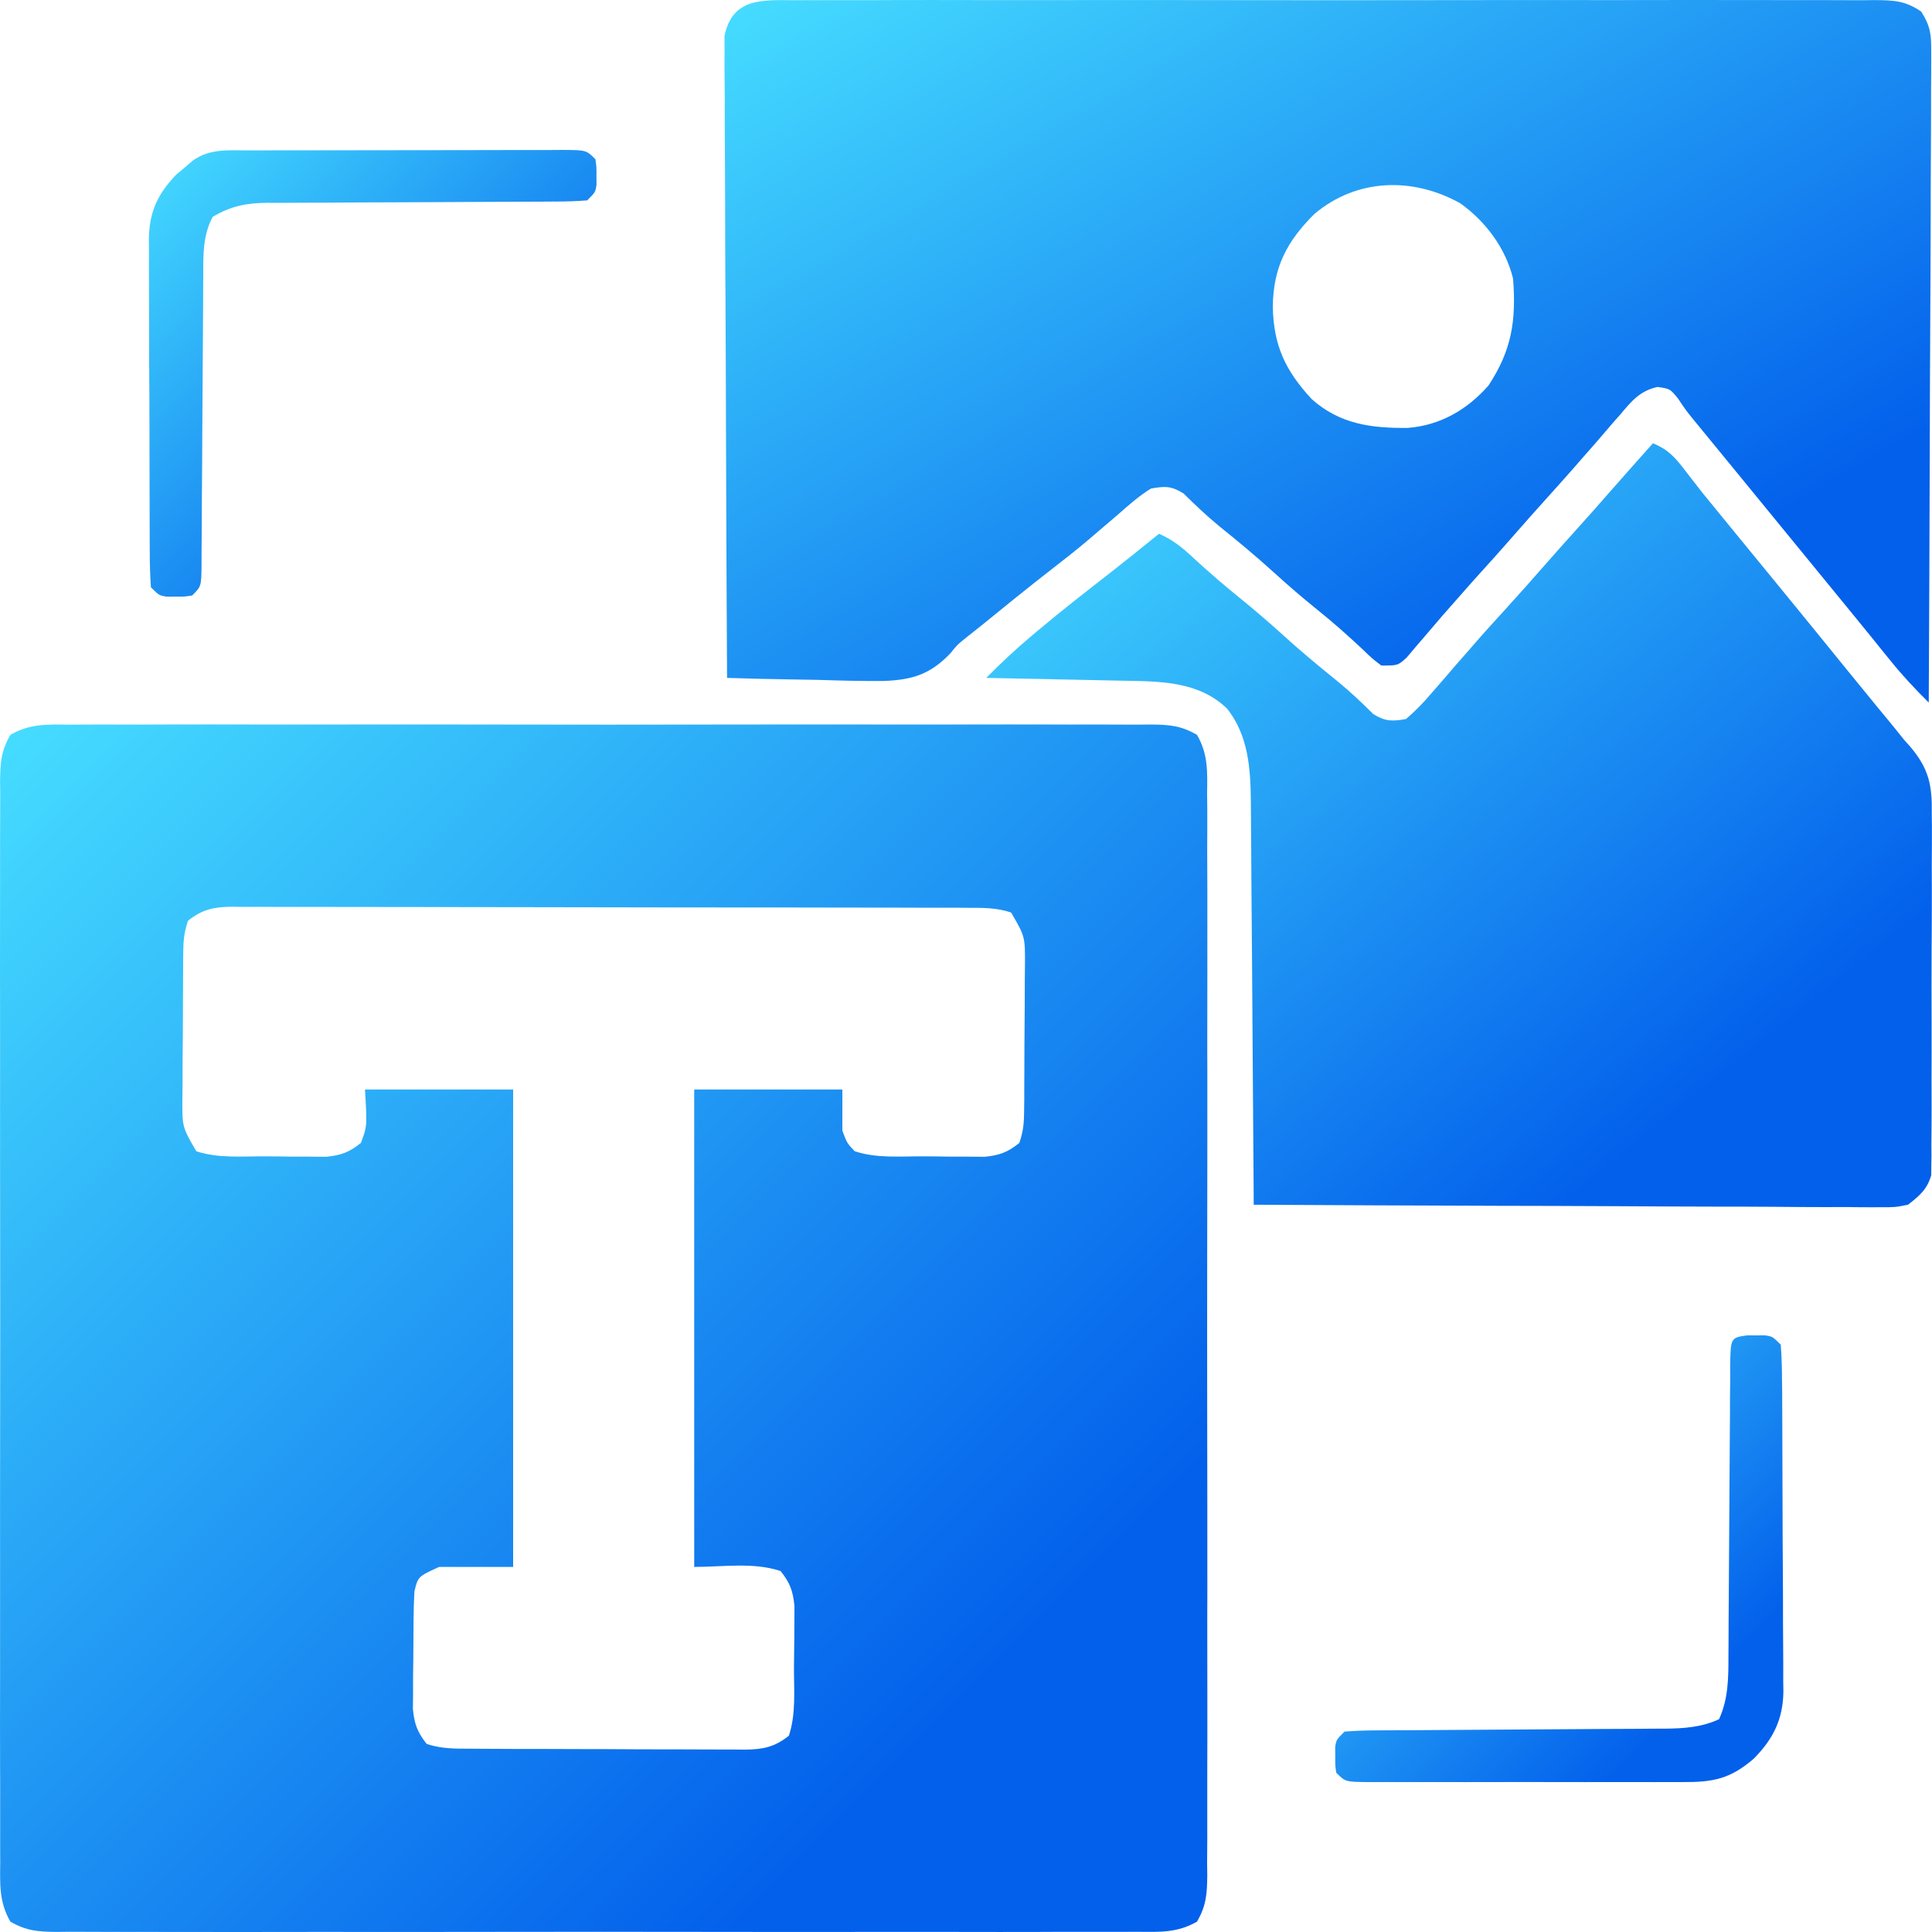
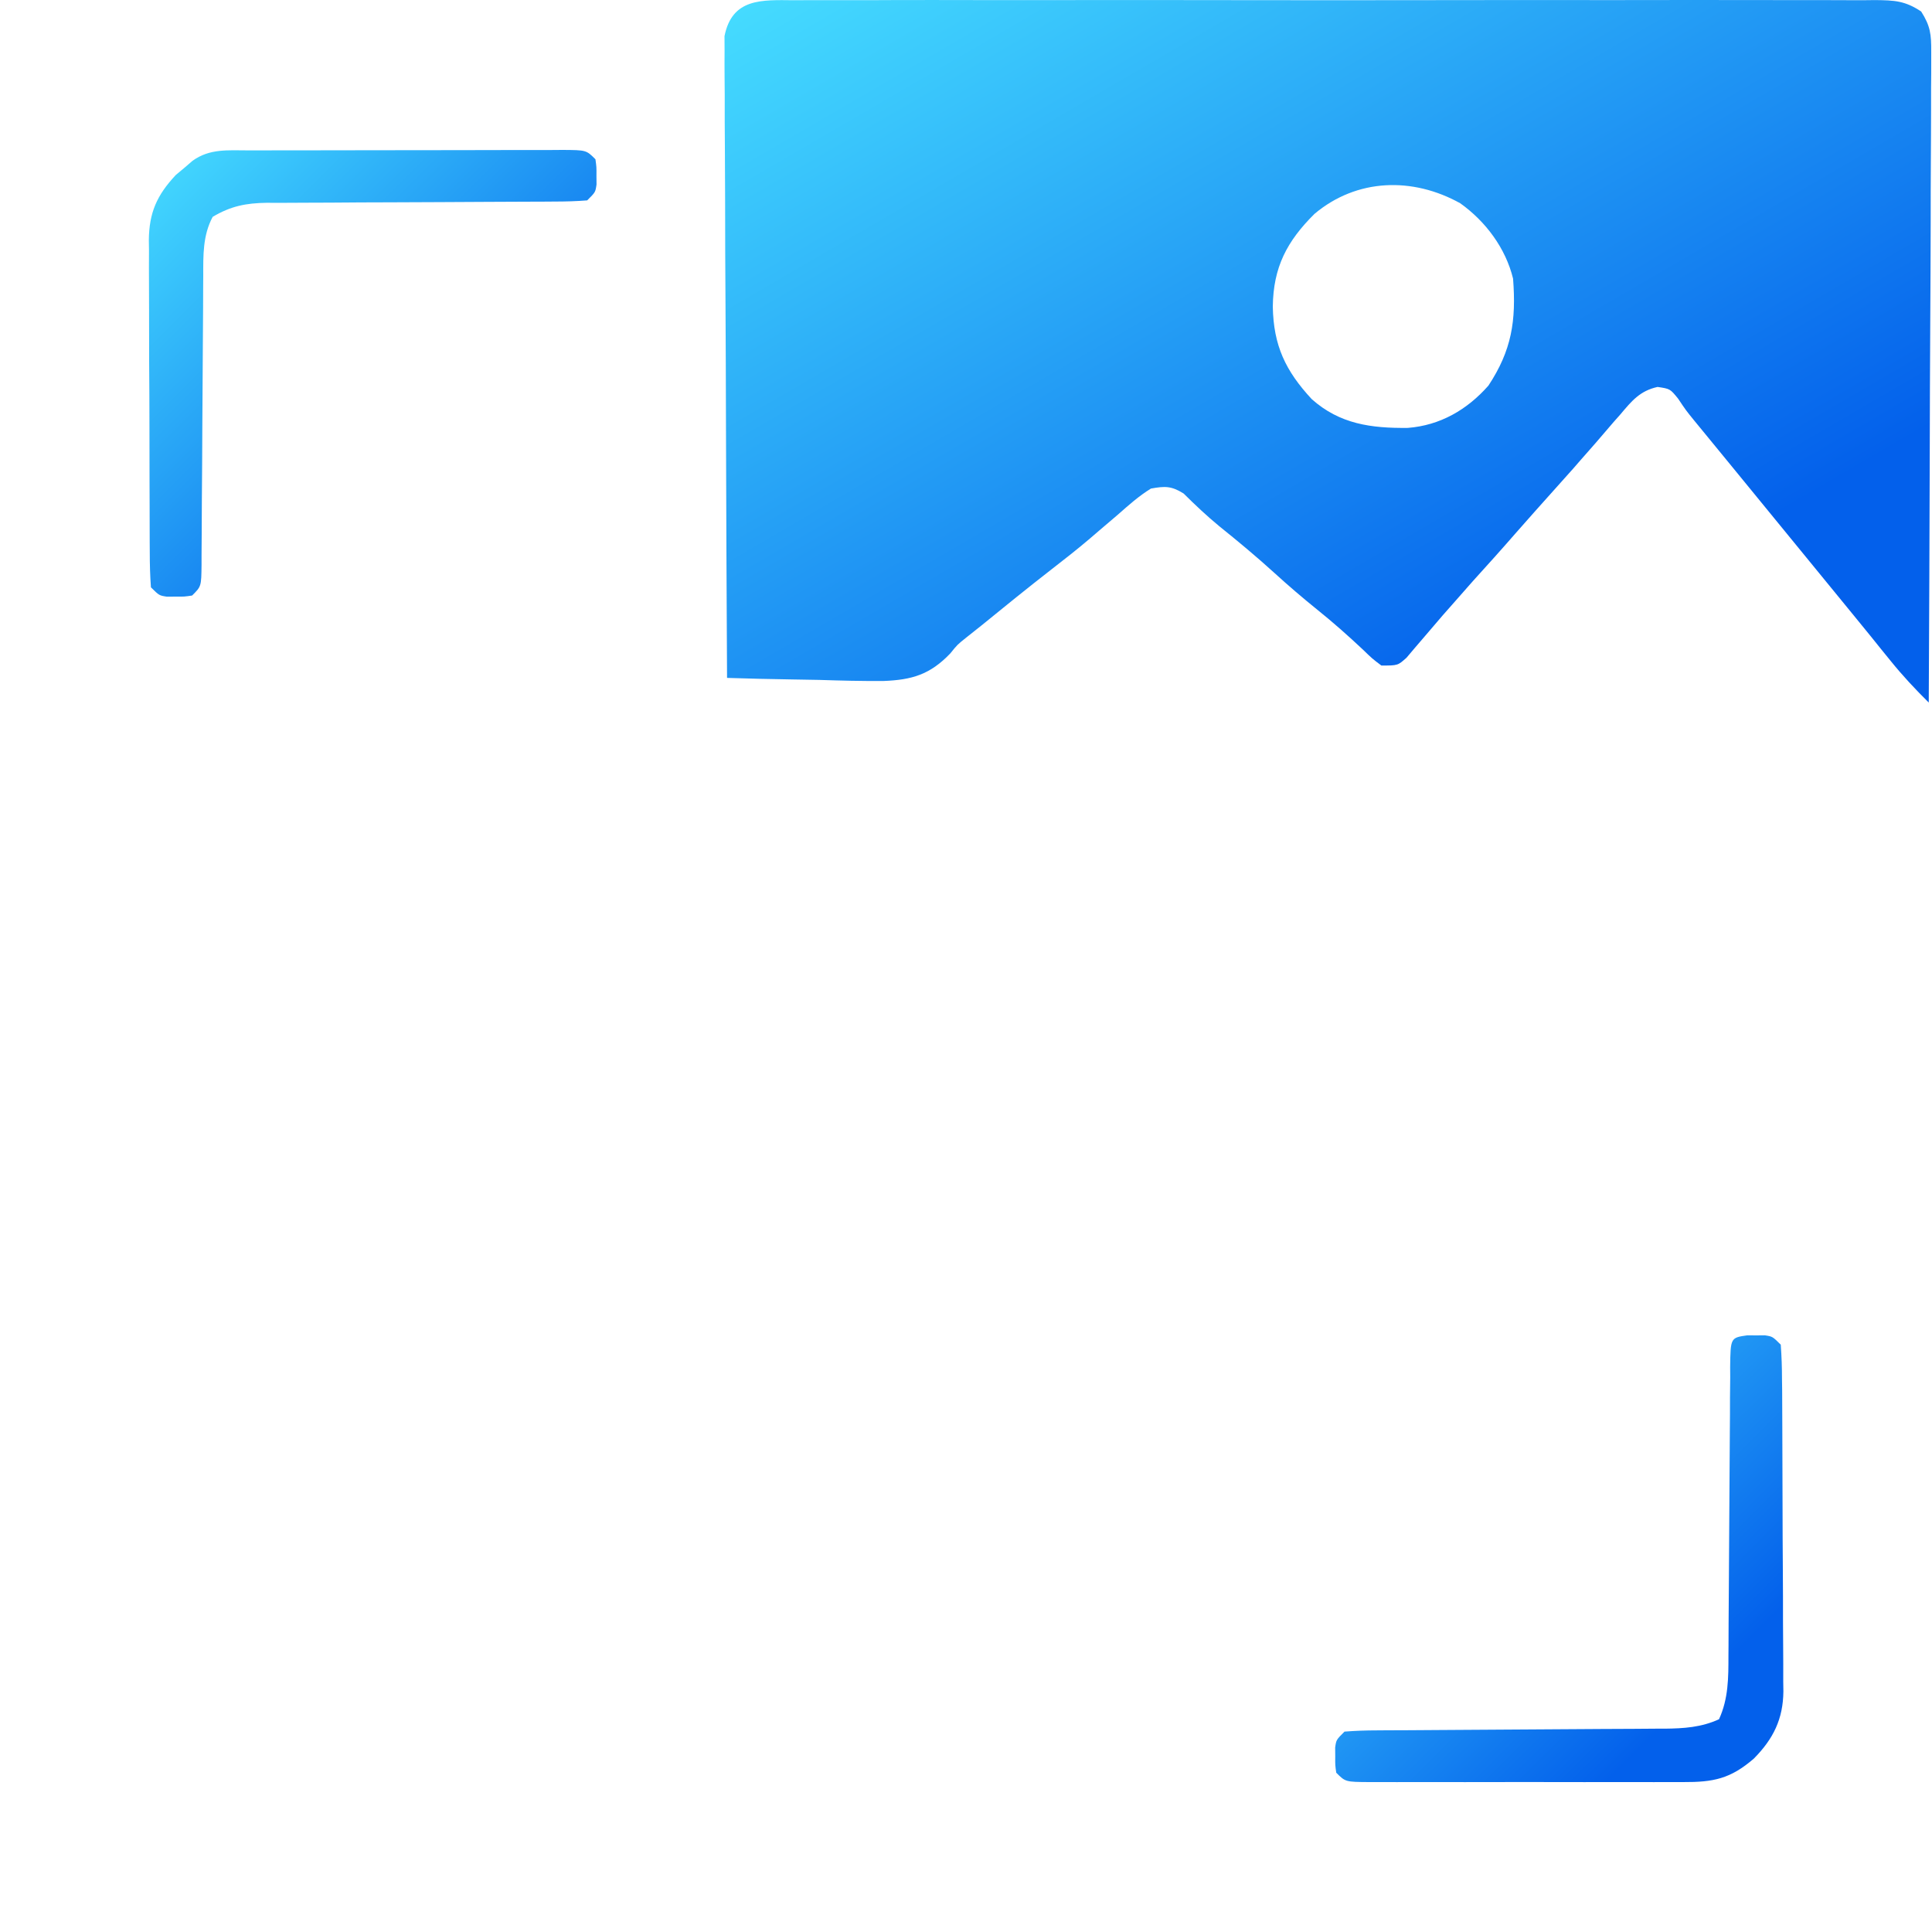
<svg xmlns="http://www.w3.org/2000/svg" width="25" height="25" viewBox="0 0 25 25" fill="none">
-   <path d="M0.903 9.377C0.965 9.377 1.026 9.376 1.089 9.376C1.259 9.375 1.429 9.375 1.6 9.376C1.783 9.377 1.967 9.376 2.15 9.375C2.51 9.374 2.869 9.374 3.229 9.375C3.521 9.375 3.813 9.375 4.105 9.375C4.147 9.375 4.188 9.375 4.231 9.375C4.315 9.375 4.4 9.375 4.484 9.375C5.276 9.374 6.068 9.375 6.86 9.376C7.54 9.378 8.219 9.377 8.899 9.376C9.688 9.375 10.477 9.374 11.266 9.375C11.35 9.375 11.434 9.375 11.518 9.375C11.58 9.375 11.58 9.375 11.644 9.375C11.936 9.376 12.227 9.375 12.519 9.375C12.875 9.374 13.23 9.374 13.586 9.375C13.767 9.376 13.949 9.376 14.13 9.375C14.327 9.375 14.523 9.376 14.72 9.377C14.806 9.376 14.806 9.376 14.894 9.375C15.132 9.378 15.28 9.388 15.489 9.509C15.636 9.762 15.623 9.989 15.62 10.278C15.621 10.339 15.621 10.4 15.622 10.463C15.623 10.634 15.622 10.804 15.621 10.974C15.621 11.158 15.622 11.341 15.623 11.525C15.624 11.884 15.623 12.244 15.623 12.603C15.622 12.895 15.622 13.188 15.622 13.48C15.622 13.521 15.622 13.563 15.622 13.606C15.622 13.69 15.623 13.775 15.623 13.859C15.623 14.651 15.623 15.443 15.621 16.235C15.62 16.915 15.62 17.595 15.621 18.274C15.623 19.064 15.623 19.853 15.623 20.642C15.622 20.726 15.622 20.81 15.622 20.894C15.622 20.936 15.622 20.977 15.622 21.02C15.622 21.312 15.622 21.604 15.623 21.895C15.624 22.251 15.623 22.607 15.622 22.962C15.621 23.144 15.621 23.325 15.622 23.507C15.623 23.703 15.622 23.9 15.62 24.096C15.621 24.154 15.622 24.212 15.622 24.271C15.619 24.509 15.61 24.657 15.489 24.866C15.236 25.012 15.008 25 14.72 24.997C14.628 24.998 14.628 24.998 14.534 24.998C14.364 24.999 14.194 24.999 14.024 24.998C13.84 24.997 13.657 24.998 13.473 24.999C13.114 25 12.754 25 12.395 24.999C12.103 24.999 11.81 24.999 11.518 24.999C11.477 24.999 11.435 24.999 11.392 24.999C11.308 24.999 11.223 24.999 11.139 24.999C10.347 25 9.555 24.999 8.763 24.998C8.084 24.997 7.404 24.997 6.725 24.998C5.935 24.999 5.146 25 4.357 24.999C4.273 24.999 4.189 24.999 4.105 24.999C4.064 24.999 4.022 24.999 3.98 24.999C3.688 24.999 3.396 24.999 3.104 25C2.749 25 2.393 25 2.037 24.999C1.856 24.998 1.675 24.998 1.493 24.999C1.296 24.999 1.1 24.998 0.903 24.997C0.846 24.998 0.788 24.998 0.729 24.999C0.491 24.996 0.343 24.986 0.134 24.866C-0.012 24.612 -7.35612e-05 24.385 0.003 24.096C0.002 24.035 0.002 23.974 0.002 23.91C0.001 23.74 0.001 23.57 0.002 23.4C0.003 23.217 0.002 23.033 0.001 22.849C-0 22.49 -7.87433e-05 22.13 0.001 21.771C0.001 21.479 0.001 21.186 0.001 20.894C0.001 20.853 0.001 20.811 0.001 20.768C0.001 20.684 0.001 20.599 0.001 20.515C-5.60215e-05 19.723 0.001 18.931 0.002 18.139C0.003 17.459 0.003 16.779 0.002 16.1C0.001 15.311 1.71475e-05 14.521 0.001 13.732C0.001 13.648 0.001 13.564 0.001 13.48C0.001 13.438 0.001 13.397 0.001 13.354C0.001 13.062 0.001 12.771 0 12.479C-0 12.123 -0 11.768 0.001 11.412C0.002 11.23 0.002 11.049 0.001 10.867C0.001 10.671 0.002 10.474 0.003 10.278C0.002 10.191 0.002 10.191 0.001 10.103C0.004 9.865 0.014 9.717 0.134 9.509C0.388 9.362 0.615 9.374 0.903 9.377ZM2.433 11.914C2.382 12.067 2.373 12.164 2.371 12.322C2.371 12.373 2.37 12.423 2.37 12.475C2.369 12.529 2.369 12.584 2.369 12.639C2.369 12.695 2.368 12.751 2.368 12.809C2.368 12.927 2.367 13.045 2.367 13.164C2.367 13.345 2.365 13.525 2.363 13.706C2.363 13.821 2.363 13.936 2.362 14.051C2.362 14.105 2.361 14.159 2.36 14.215C2.358 14.584 2.358 14.584 2.54 14.897C2.823 14.991 3.128 14.962 3.425 14.963C3.544 14.963 3.663 14.965 3.782 14.967C3.858 14.967 3.934 14.967 4.01 14.967C4.079 14.968 4.148 14.969 4.219 14.969C4.416 14.949 4.516 14.912 4.67 14.79C4.751 14.574 4.751 14.574 4.723 14.098C5.356 14.098 5.988 14.098 6.64 14.098C6.64 16.137 6.64 18.176 6.64 20.276C6.324 20.276 6.007 20.276 5.682 20.276C5.408 20.401 5.408 20.401 5.362 20.596C5.35 20.837 5.35 21.079 5.349 21.321C5.349 21.441 5.347 21.56 5.345 21.679C5.345 21.755 5.345 21.831 5.345 21.907C5.344 21.976 5.344 22.045 5.343 22.116C5.363 22.312 5.4 22.413 5.522 22.567C5.713 22.63 5.888 22.628 6.087 22.628C6.128 22.629 6.169 22.629 6.211 22.629C6.347 22.63 6.484 22.63 6.62 22.631C6.714 22.631 6.809 22.631 6.904 22.631C7.102 22.632 7.301 22.632 7.499 22.633C7.753 22.633 8.008 22.634 8.262 22.636C8.457 22.637 8.653 22.637 8.848 22.637C8.942 22.637 9.036 22.638 9.13 22.638C9.261 22.639 9.392 22.639 9.523 22.639C9.581 22.64 9.581 22.64 9.64 22.64C9.873 22.638 10.025 22.607 10.208 22.46C10.302 22.177 10.273 21.871 10.274 21.575C10.275 21.455 10.276 21.336 10.278 21.217C10.278 21.141 10.279 21.065 10.279 20.989C10.28 20.886 10.28 20.886 10.28 20.78C10.26 20.584 10.223 20.483 10.101 20.329C9.747 20.212 9.356 20.276 8.983 20.276C8.983 18.237 8.983 16.198 8.983 14.098C9.616 14.098 10.248 14.098 10.9 14.098C10.9 14.274 10.9 14.449 10.9 14.63C10.96 14.792 10.96 14.792 11.06 14.897C11.343 14.991 11.649 14.962 11.945 14.963C12.064 14.963 12.184 14.965 12.303 14.967C12.379 14.967 12.455 14.967 12.531 14.967C12.6 14.968 12.669 14.969 12.74 14.969C12.936 14.949 13.036 14.912 13.19 14.79C13.241 14.638 13.251 14.54 13.252 14.382C13.253 14.332 13.253 14.281 13.254 14.229C13.254 14.148 13.254 14.148 13.254 14.065C13.255 14.009 13.255 13.953 13.255 13.896C13.256 13.777 13.256 13.659 13.256 13.541C13.257 13.36 13.258 13.179 13.26 12.998C13.261 12.883 13.261 12.768 13.261 12.653C13.262 12.572 13.262 12.572 13.263 12.49C13.265 12.12 13.265 12.12 13.084 11.808C12.892 11.744 12.718 11.747 12.518 11.747C12.477 11.747 12.435 11.746 12.392 11.746C12.252 11.746 12.112 11.746 11.971 11.746C11.871 11.745 11.771 11.745 11.671 11.745C11.398 11.744 11.125 11.744 10.852 11.744C10.681 11.743 10.511 11.743 10.341 11.743C9.808 11.742 9.275 11.742 8.742 11.742C8.126 11.741 7.511 11.74 6.895 11.739C6.42 11.738 5.944 11.737 5.469 11.737C5.185 11.737 4.9 11.737 4.616 11.736C4.349 11.735 4.082 11.735 3.814 11.735C3.716 11.735 3.618 11.735 3.52 11.735C3.386 11.734 3.252 11.734 3.118 11.735C3.08 11.734 3.041 11.734 3.001 11.733C2.768 11.736 2.616 11.767 2.433 11.914Z" fill="url(#paint0_linear_7286_668)" />
-   <path d="M10.274 0.003C10.336 0.002 10.397 0.002 10.46 0.002C10.63 0.001 10.8 0.001 10.971 0.002C11.154 0.003 11.338 0.002 11.521 0.001C11.881 -0 12.24 -7.87373e-05 12.6 0.001C12.892 0.001 13.184 0.001 13.476 0.001C13.518 0.001 13.559 0.001 13.602 0.001C13.686 0.001 13.771 0.001 13.855 0.001C14.647 -5.60232e-05 15.439 0.001 16.231 0.002C16.911 0.003 17.59 0.003 18.27 0.002C19.059 0.001 19.848 1.71224e-05 20.637 0.001C20.721 0.001 20.805 0.001 20.889 0.001C20.951 0.001 20.951 0.001 21.015 0.001C21.307 0.001 21.598 0.001 21.89 0C22.246 -0 22.601 -0 22.957 0.001C23.138 0.002 23.32 0.002 23.501 0.001C23.698 0.001 23.894 0.002 24.091 0.003C24.177 0.002 24.177 0.002 24.265 0.001C24.513 0.004 24.65 0.009 24.86 0.149C24.98 0.338 24.991 0.446 24.99 0.669C24.99 0.705 24.99 0.741 24.99 0.778C24.991 0.899 24.989 1.019 24.988 1.14C24.988 1.227 24.988 1.313 24.988 1.4C24.988 1.635 24.986 1.87 24.985 2.105C24.983 2.35 24.983 2.596 24.983 2.841C24.982 3.306 24.98 3.771 24.977 4.236C24.974 4.766 24.972 5.295 24.971 5.825C24.968 6.913 24.964 8.002 24.958 9.091C24.783 8.918 24.62 8.744 24.465 8.552C24.424 8.501 24.382 8.45 24.339 8.397C24.297 8.345 24.255 8.293 24.212 8.239C24.132 8.141 24.052 8.044 23.973 7.946C22.535 6.188 22.535 6.188 22.416 6.043C22.332 5.941 22.249 5.84 22.166 5.738C22.124 5.687 22.082 5.635 22.039 5.583C21.982 5.514 21.982 5.514 21.924 5.443C21.816 5.31 21.816 5.31 21.715 5.159C21.611 5.031 21.611 5.031 21.449 5.007C21.22 5.057 21.113 5.19 20.967 5.363C20.939 5.395 20.911 5.427 20.882 5.459C20.802 5.551 20.723 5.643 20.644 5.736C20.579 5.81 20.513 5.885 20.448 5.959C20.42 5.991 20.391 6.024 20.362 6.058C20.253 6.182 20.143 6.305 20.032 6.428C19.889 6.587 19.746 6.746 19.606 6.907C19.425 7.115 19.241 7.319 19.056 7.523C18.955 7.637 18.854 7.751 18.754 7.866C18.724 7.9 18.695 7.933 18.664 7.968C18.591 8.053 18.518 8.138 18.445 8.224C18.382 8.297 18.382 8.297 18.318 8.372C18.279 8.418 18.24 8.463 18.201 8.51C18.088 8.612 18.088 8.612 17.875 8.612C17.758 8.524 17.758 8.524 17.632 8.402C17.443 8.225 17.252 8.055 17.05 7.893C16.858 7.738 16.672 7.579 16.49 7.413C16.259 7.203 16.021 7.005 15.777 6.809C15.616 6.676 15.465 6.534 15.316 6.386C15.158 6.288 15.077 6.289 14.893 6.322C14.737 6.418 14.604 6.537 14.467 6.658C14.386 6.727 14.305 6.796 14.224 6.865C14.184 6.899 14.144 6.934 14.103 6.969C13.943 7.105 13.778 7.235 13.611 7.364C13.305 7.602 13.003 7.846 12.702 8.092C12.636 8.145 12.569 8.198 12.502 8.251C12.388 8.342 12.388 8.342 12.297 8.455C12.034 8.73 11.799 8.798 11.431 8.812C11.153 8.814 10.877 8.807 10.599 8.798C10.484 8.796 10.368 8.794 10.252 8.792C9.971 8.788 9.689 8.781 9.408 8.772C9.402 7.672 9.397 6.573 9.394 5.473C9.393 4.962 9.391 4.452 9.388 3.941C9.385 3.496 9.383 3.051 9.383 2.606C9.382 2.371 9.382 2.135 9.38 1.9C9.378 1.678 9.377 1.456 9.378 1.234C9.378 1.153 9.377 1.071 9.376 0.99C9.375 0.879 9.375 0.768 9.376 0.657C9.376 0.594 9.375 0.532 9.375 0.468C9.473 -0.026 9.858 -0.001 10.274 0.003ZM17.01 2.767C16.653 3.121 16.476 3.457 16.47 3.968C16.479 4.471 16.634 4.798 16.973 5.164C17.337 5.489 17.745 5.542 18.217 5.537C18.634 5.505 18.984 5.303 19.26 4.99C19.561 4.534 19.621 4.151 19.579 3.605C19.483 3.212 19.224 2.864 18.895 2.63C18.28 2.288 17.558 2.307 17.01 2.767Z" fill="url(#paint1_linear_7286_668)" />
-   <path d="M21.389 5.736C21.581 5.814 21.673 5.915 21.798 6.079C21.835 6.126 21.872 6.174 21.91 6.223C21.949 6.273 21.988 6.323 22.028 6.375C22.106 6.472 22.185 6.568 22.264 6.664C22.324 6.738 22.324 6.738 22.385 6.812C22.425 6.861 22.466 6.91 22.507 6.961C22.587 7.058 22.667 7.156 22.747 7.254C22.864 7.397 22.981 7.54 23.099 7.684C23.367 8.012 23.635 8.34 23.901 8.669C24.033 8.831 24.165 8.993 24.297 9.154C24.338 9.204 24.379 9.253 24.421 9.304C24.455 9.346 24.49 9.388 24.525 9.431C24.562 9.477 24.599 9.523 24.637 9.571C24.663 9.6 24.689 9.629 24.716 9.659C24.96 9.946 25.003 10.159 24.997 10.53C24.998 10.607 24.998 10.607 24.999 10.686C25 10.855 24.998 11.025 24.997 11.194C24.997 11.312 24.997 11.43 24.998 11.549C24.998 11.796 24.997 12.043 24.995 12.29C24.993 12.607 24.994 12.923 24.995 13.24C24.996 13.483 24.995 13.727 24.994 13.971C24.994 14.088 24.994 14.205 24.995 14.321C24.995 14.484 24.994 14.647 24.992 14.81C24.993 14.883 24.993 14.883 24.993 14.957C24.992 15.001 24.992 15.046 24.991 15.091C24.991 15.13 24.991 15.168 24.99 15.208C24.937 15.391 24.838 15.473 24.69 15.589C24.525 15.622 24.525 15.622 24.337 15.621C24.302 15.621 24.267 15.622 24.232 15.622C24.115 15.622 23.999 15.621 23.883 15.619C23.799 15.619 23.716 15.619 23.633 15.62C23.406 15.62 23.18 15.618 22.954 15.616C22.717 15.614 22.48 15.614 22.244 15.614C21.796 15.613 21.348 15.611 20.9 15.608C20.39 15.605 19.88 15.604 19.37 15.603C18.321 15.6 17.272 15.595 16.223 15.589C16.223 15.52 16.222 15.45 16.222 15.378C16.218 14.721 16.213 14.063 16.208 13.406C16.205 13.068 16.203 12.73 16.201 12.392C16.199 12.065 16.196 11.739 16.193 11.413C16.192 11.288 16.192 11.164 16.191 11.04C16.19 10.865 16.189 10.691 16.187 10.516C16.187 10.465 16.187 10.414 16.186 10.361C16.181 9.934 16.152 9.518 15.88 9.171C15.508 8.811 15.006 8.817 14.52 8.808C14.469 8.807 14.419 8.806 14.367 8.805C14.207 8.801 14.047 8.798 13.887 8.795C13.778 8.793 13.669 8.79 13.56 8.788C13.294 8.782 13.028 8.777 12.762 8.772C12.949 8.583 13.14 8.403 13.344 8.232C13.374 8.207 13.404 8.182 13.434 8.156C13.743 7.897 14.061 7.649 14.379 7.402C14.587 7.239 14.792 7.073 14.998 6.907C15.182 6.987 15.309 7.094 15.454 7.23C15.644 7.404 15.836 7.571 16.037 7.733C16.228 7.888 16.414 8.047 16.596 8.212C16.827 8.423 17.066 8.621 17.309 8.817C17.471 8.95 17.622 9.092 17.77 9.24C17.925 9.336 18.014 9.336 18.194 9.304C18.314 9.2 18.408 9.105 18.51 8.985C18.538 8.953 18.566 8.921 18.595 8.888C18.675 8.797 18.754 8.704 18.833 8.612C18.897 8.539 18.961 8.465 19.026 8.392C19.054 8.36 19.082 8.327 19.111 8.294C19.229 8.158 19.351 8.026 19.472 7.893C19.655 7.691 19.837 7.488 20.016 7.282C20.126 7.156 20.238 7.032 20.35 6.907C20.525 6.714 20.697 6.519 20.868 6.323C21.041 6.126 21.215 5.931 21.389 5.736Z" fill="url(#paint2_linear_7286_668)" />
+   <path d="M10.274 0.003C10.336 0.002 10.397 0.002 10.46 0.002C10.63 0.001 10.8 0.001 10.971 0.002C11.154 0.003 11.338 0.002 11.521 0.001C11.881 -0 12.24 -7.87373e-05 12.6 0.001C12.892 0.001 13.184 0.001 13.476 0.001C13.518 0.001 13.559 0.001 13.602 0.001C13.686 0.001 13.771 0.001 13.855 0.001C14.647 -5.60232e-05 15.439 0.001 16.231 0.002C16.911 0.003 17.59 0.003 18.27 0.002C19.059 0.001 19.848 1.71224e-05 20.637 0.001C20.721 0.001 20.805 0.001 20.889 0.001C20.951 0.001 20.951 0.001 21.015 0.001C21.307 0.001 21.598 0.001 21.89 0C22.246 -0 22.601 -0 22.957 0.001C23.138 0.002 23.32 0.002 23.501 0.001C23.698 0.001 23.894 0.002 24.091 0.003C24.177 0.002 24.177 0.002 24.265 0.001C24.513 0.004 24.65 0.009 24.86 0.149C24.98 0.338 24.991 0.446 24.99 0.669C24.99 0.705 24.99 0.741 24.99 0.778C24.991 0.899 24.989 1.019 24.988 1.14C24.988 1.227 24.988 1.313 24.988 1.4C24.988 1.635 24.986 1.87 24.985 2.105C24.983 2.35 24.983 2.596 24.983 2.841C24.982 3.306 24.98 3.771 24.977 4.236C24.974 4.766 24.972 5.295 24.971 5.825C24.968 6.913 24.964 8.002 24.958 9.091C24.783 8.918 24.62 8.744 24.465 8.552C24.424 8.501 24.382 8.45 24.339 8.397C24.297 8.345 24.255 8.293 24.212 8.239C24.132 8.141 24.052 8.044 23.973 7.946C22.535 6.188 22.535 6.188 22.416 6.043C22.332 5.941 22.249 5.84 22.166 5.738C22.124 5.687 22.082 5.635 22.039 5.583C21.982 5.514 21.982 5.514 21.924 5.443C21.816 5.31 21.816 5.31 21.715 5.159C21.611 5.031 21.611 5.031 21.449 5.007C21.22 5.057 21.113 5.19 20.967 5.363C20.939 5.395 20.911 5.427 20.882 5.459C20.802 5.551 20.723 5.643 20.644 5.736C20.579 5.81 20.513 5.885 20.448 5.959C20.42 5.991 20.391 6.024 20.362 6.058C19.889 6.587 19.746 6.746 19.606 6.907C19.425 7.115 19.241 7.319 19.056 7.523C18.955 7.637 18.854 7.751 18.754 7.866C18.724 7.9 18.695 7.933 18.664 7.968C18.591 8.053 18.518 8.138 18.445 8.224C18.382 8.297 18.382 8.297 18.318 8.372C18.279 8.418 18.24 8.463 18.201 8.51C18.088 8.612 18.088 8.612 17.875 8.612C17.758 8.524 17.758 8.524 17.632 8.402C17.443 8.225 17.252 8.055 17.05 7.893C16.858 7.738 16.672 7.579 16.49 7.413C16.259 7.203 16.021 7.005 15.777 6.809C15.616 6.676 15.465 6.534 15.316 6.386C15.158 6.288 15.077 6.289 14.893 6.322C14.737 6.418 14.604 6.537 14.467 6.658C14.386 6.727 14.305 6.796 14.224 6.865C14.184 6.899 14.144 6.934 14.103 6.969C13.943 7.105 13.778 7.235 13.611 7.364C13.305 7.602 13.003 7.846 12.702 8.092C12.636 8.145 12.569 8.198 12.502 8.251C12.388 8.342 12.388 8.342 12.297 8.455C12.034 8.73 11.799 8.798 11.431 8.812C11.153 8.814 10.877 8.807 10.599 8.798C10.484 8.796 10.368 8.794 10.252 8.792C9.971 8.788 9.689 8.781 9.408 8.772C9.402 7.672 9.397 6.573 9.394 5.473C9.393 4.962 9.391 4.452 9.388 3.941C9.385 3.496 9.383 3.051 9.383 2.606C9.382 2.371 9.382 2.135 9.38 1.9C9.378 1.678 9.377 1.456 9.378 1.234C9.378 1.153 9.377 1.071 9.376 0.99C9.375 0.879 9.375 0.768 9.376 0.657C9.376 0.594 9.375 0.532 9.375 0.468C9.473 -0.026 9.858 -0.001 10.274 0.003ZM17.01 2.767C16.653 3.121 16.476 3.457 16.47 3.968C16.479 4.471 16.634 4.798 16.973 5.164C17.337 5.489 17.745 5.542 18.217 5.537C18.634 5.505 18.984 5.303 19.26 4.99C19.561 4.534 19.621 4.151 19.579 3.605C19.483 3.212 19.224 2.864 18.895 2.63C18.28 2.288 17.558 2.307 17.01 2.767Z" fill="url(#paint1_linear_7286_668)" />
  <path d="M22.61 17.279C22.648 17.28 22.685 17.28 22.723 17.28C22.761 17.28 22.798 17.28 22.837 17.279C22.936 17.294 22.936 17.294 23.043 17.4C23.054 17.552 23.059 17.698 23.059 17.85C23.06 17.897 23.06 17.944 23.061 17.992C23.062 18.146 23.062 18.301 23.063 18.456C23.063 18.563 23.064 18.671 23.064 18.778C23.065 19.004 23.065 19.23 23.066 19.456C23.066 19.744 23.068 20.033 23.07 20.322C23.072 20.544 23.072 20.766 23.072 20.988C23.072 21.095 23.073 21.201 23.074 21.308C23.076 21.457 23.075 21.606 23.075 21.755C23.076 21.799 23.076 21.843 23.077 21.887C23.073 22.245 22.947 22.5 22.696 22.755C22.392 23.018 22.173 23.062 21.777 23.06C21.73 23.06 21.682 23.06 21.634 23.06C21.478 23.061 21.323 23.06 21.167 23.06C21.059 23.06 20.951 23.06 20.843 23.06C20.616 23.061 20.39 23.06 20.163 23.06C19.873 23.059 19.582 23.059 19.291 23.06C19.068 23.061 18.845 23.06 18.622 23.06C18.515 23.06 18.407 23.06 18.3 23.06C18.151 23.061 18.001 23.06 17.852 23.06C17.785 23.06 17.785 23.06 17.716 23.06C17.41 23.058 17.41 23.058 17.291 22.939C17.277 22.84 17.277 22.84 17.278 22.726C17.278 22.689 17.278 22.652 17.277 22.613C17.291 22.513 17.291 22.513 17.398 22.407C17.539 22.396 17.674 22.391 17.815 22.391C17.879 22.391 17.879 22.391 17.945 22.39C18.039 22.39 18.133 22.389 18.226 22.389C18.375 22.388 18.523 22.387 18.672 22.386C18.987 22.384 19.302 22.382 19.618 22.38C19.983 22.378 20.347 22.376 20.712 22.373C20.858 22.372 21.004 22.371 21.15 22.371C21.24 22.37 21.33 22.369 21.42 22.369C21.46 22.369 21.501 22.369 21.542 22.369C21.791 22.366 22.015 22.352 22.244 22.247C22.366 21.981 22.366 21.71 22.366 21.423C22.366 21.379 22.366 21.336 22.367 21.291C22.368 21.197 22.368 21.103 22.368 21.009C22.369 20.861 22.37 20.713 22.371 20.564C22.374 20.196 22.376 19.828 22.378 19.46C22.38 19.148 22.382 18.836 22.384 18.524C22.386 18.378 22.386 18.231 22.386 18.085C22.387 17.995 22.388 17.906 22.389 17.817C22.388 17.776 22.388 17.735 22.388 17.693C22.393 17.31 22.393 17.31 22.61 17.279Z" fill="url(#paint3_linear_7286_668)" />
  <path d="M3.214 1.946C3.261 1.946 3.308 1.946 3.356 1.946C3.512 1.945 3.668 1.945 3.824 1.945C3.932 1.945 4.041 1.945 4.149 1.945C4.375 1.944 4.602 1.944 4.829 1.944C5.12 1.944 5.411 1.944 5.702 1.943C5.926 1.942 6.149 1.942 6.372 1.942C6.48 1.942 6.587 1.942 6.694 1.941C6.844 1.941 6.994 1.941 7.144 1.941C7.189 1.941 7.233 1.941 7.279 1.94C7.586 1.942 7.586 1.942 7.705 2.061C7.719 2.161 7.719 2.161 7.718 2.274C7.719 2.33 7.719 2.33 7.719 2.387C7.705 2.487 7.705 2.487 7.598 2.593C7.458 2.604 7.322 2.608 7.181 2.608C7.138 2.608 7.095 2.608 7.051 2.609C6.957 2.609 6.864 2.609 6.77 2.61C6.622 2.61 6.473 2.611 6.325 2.612C5.903 2.615 5.481 2.616 5.058 2.618C4.8 2.618 4.542 2.62 4.284 2.622C4.186 2.623 4.088 2.623 3.99 2.623C3.852 2.623 3.714 2.624 3.576 2.625C3.536 2.625 3.496 2.625 3.454 2.624C3.184 2.628 2.987 2.666 2.752 2.806C2.623 3.048 2.63 3.303 2.63 3.571C2.63 3.615 2.63 3.658 2.629 3.703C2.629 3.797 2.628 3.891 2.628 3.985C2.627 4.134 2.626 4.282 2.625 4.431C2.622 4.8 2.62 5.168 2.618 5.537C2.617 5.849 2.615 6.162 2.612 6.474C2.611 6.621 2.61 6.767 2.61 6.914C2.609 7.003 2.609 7.093 2.608 7.182C2.608 7.244 2.608 7.244 2.608 7.306C2.605 7.588 2.605 7.588 2.486 7.706C2.386 7.721 2.386 7.721 2.273 7.72C2.236 7.72 2.198 7.72 2.16 7.721C2.06 7.706 2.06 7.706 1.953 7.6C1.942 7.448 1.938 7.301 1.938 7.149C1.938 7.102 1.937 7.055 1.937 7.007C1.936 6.852 1.936 6.697 1.936 6.542C1.935 6.435 1.935 6.327 1.935 6.22C1.934 5.994 1.934 5.768 1.934 5.542C1.934 5.252 1.932 4.963 1.93 4.674C1.929 4.452 1.929 4.229 1.929 4.007C1.929 3.9 1.929 3.793 1.928 3.687C1.927 3.537 1.927 3.388 1.928 3.239C1.927 3.195 1.926 3.151 1.926 3.106C1.93 2.752 2.029 2.527 2.275 2.264C2.31 2.234 2.346 2.205 2.383 2.174C2.419 2.143 2.454 2.113 2.491 2.081C2.713 1.92 2.952 1.946 3.214 1.946Z" fill="url(#paint4_linear_7286_668)" />
  <defs>
    <linearGradient id="paint0_linear_7286_668" x1="0" y1="9.374" x2="15.626" y2="24.997" gradientUnits="userSpaceOnUse">
      <stop stop-color="#46DDFF" />
      <stop offset="0.803" stop-color="#0360EB" />
    </linearGradient>
    <linearGradient id="paint1_linear_7286_668" x1="9.375" y1="0" x2="17.281" y2="13.58" gradientUnits="userSpaceOnUse">
      <stop stop-color="#46DDFF" />
      <stop offset="0.803" stop-color="#0360EB" />
    </linearGradient>
    <linearGradient id="paint2_linear_7286_668" x1="12.762" y1="5.736" x2="22.427" y2="17.7" gradientUnits="userSpaceOnUse">
      <stop stop-color="#46DDFF" />
      <stop offset="0.803" stop-color="#0360EB" />
    </linearGradient>
    <linearGradient id="paint3_linear_7286_668" x1="17.277" y1="17.279" x2="23.058" y2="23.079" gradientUnits="userSpaceOnUse">
      <stop stop-color="#46DDFF" />
      <stop offset="0.803" stop-color="#0360EB" />
    </linearGradient>
    <linearGradient id="paint4_linear_7286_668" x1="1.926" y1="1.94" x2="7.706" y2="7.733" gradientUnits="userSpaceOnUse">
      <stop stop-color="#46DDFF" />
      <stop offset="0.803" stop-color="#0360EB" />
    </linearGradient>
  </defs>
</svg>